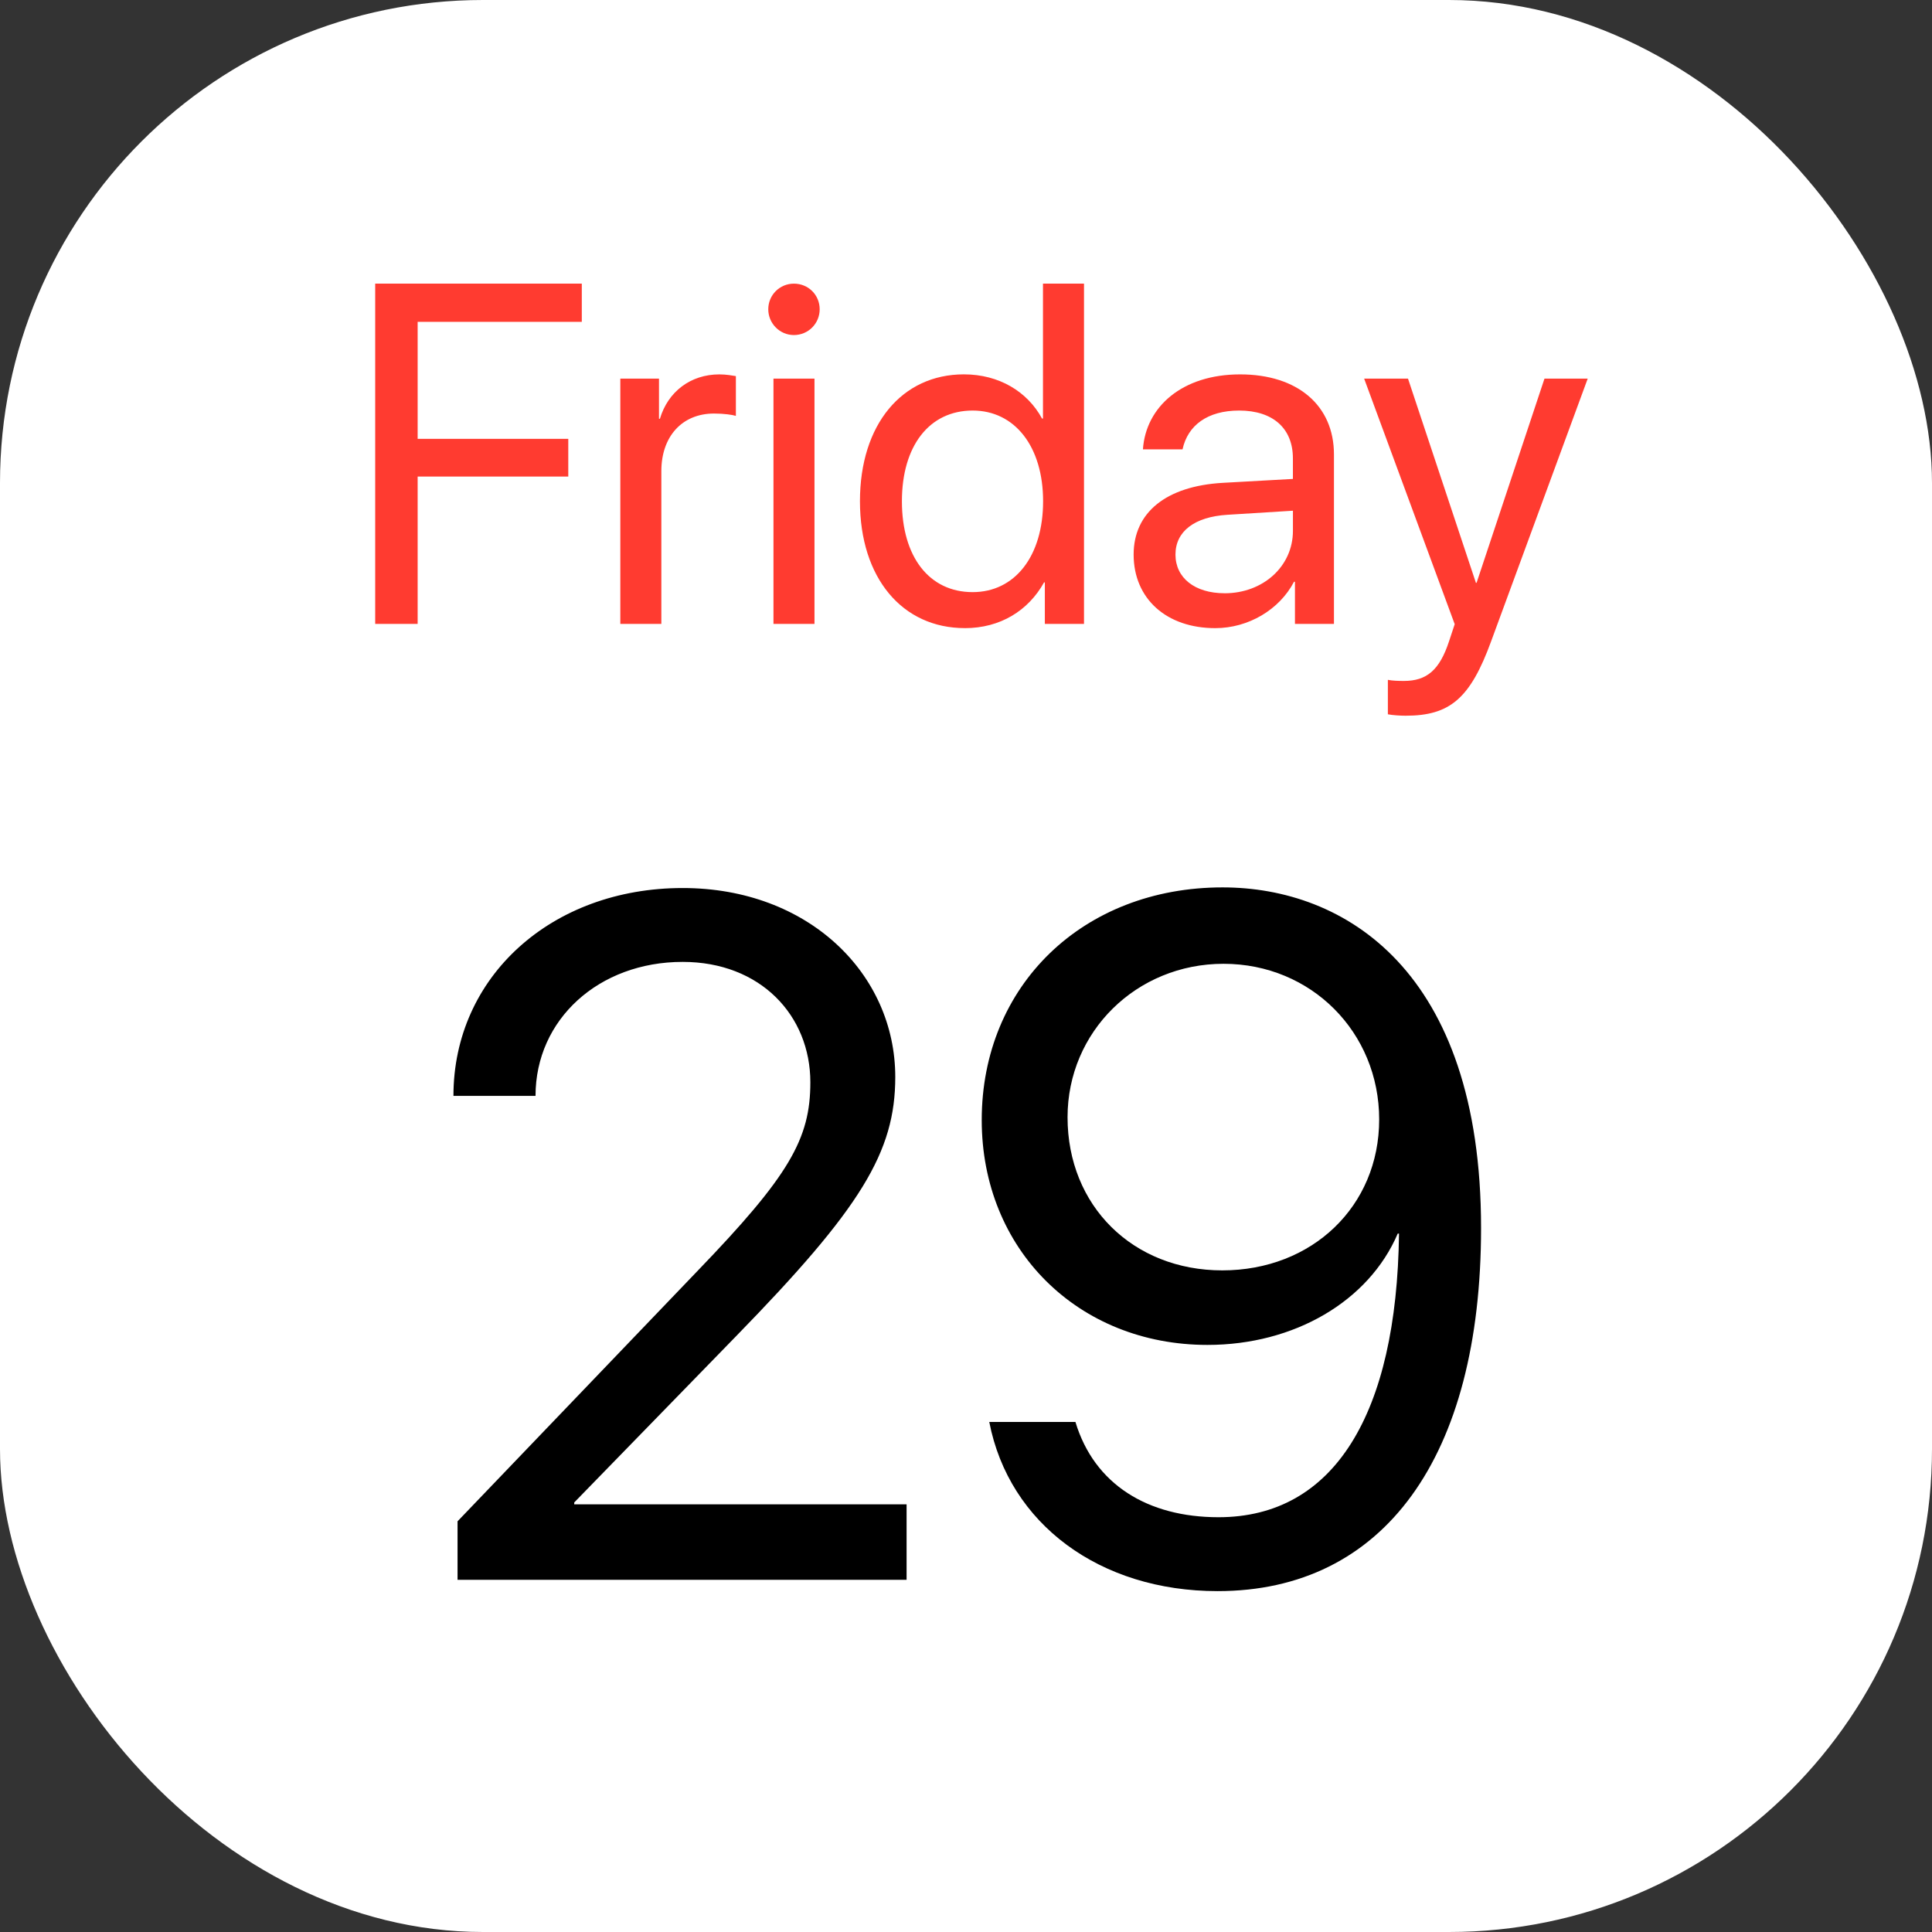
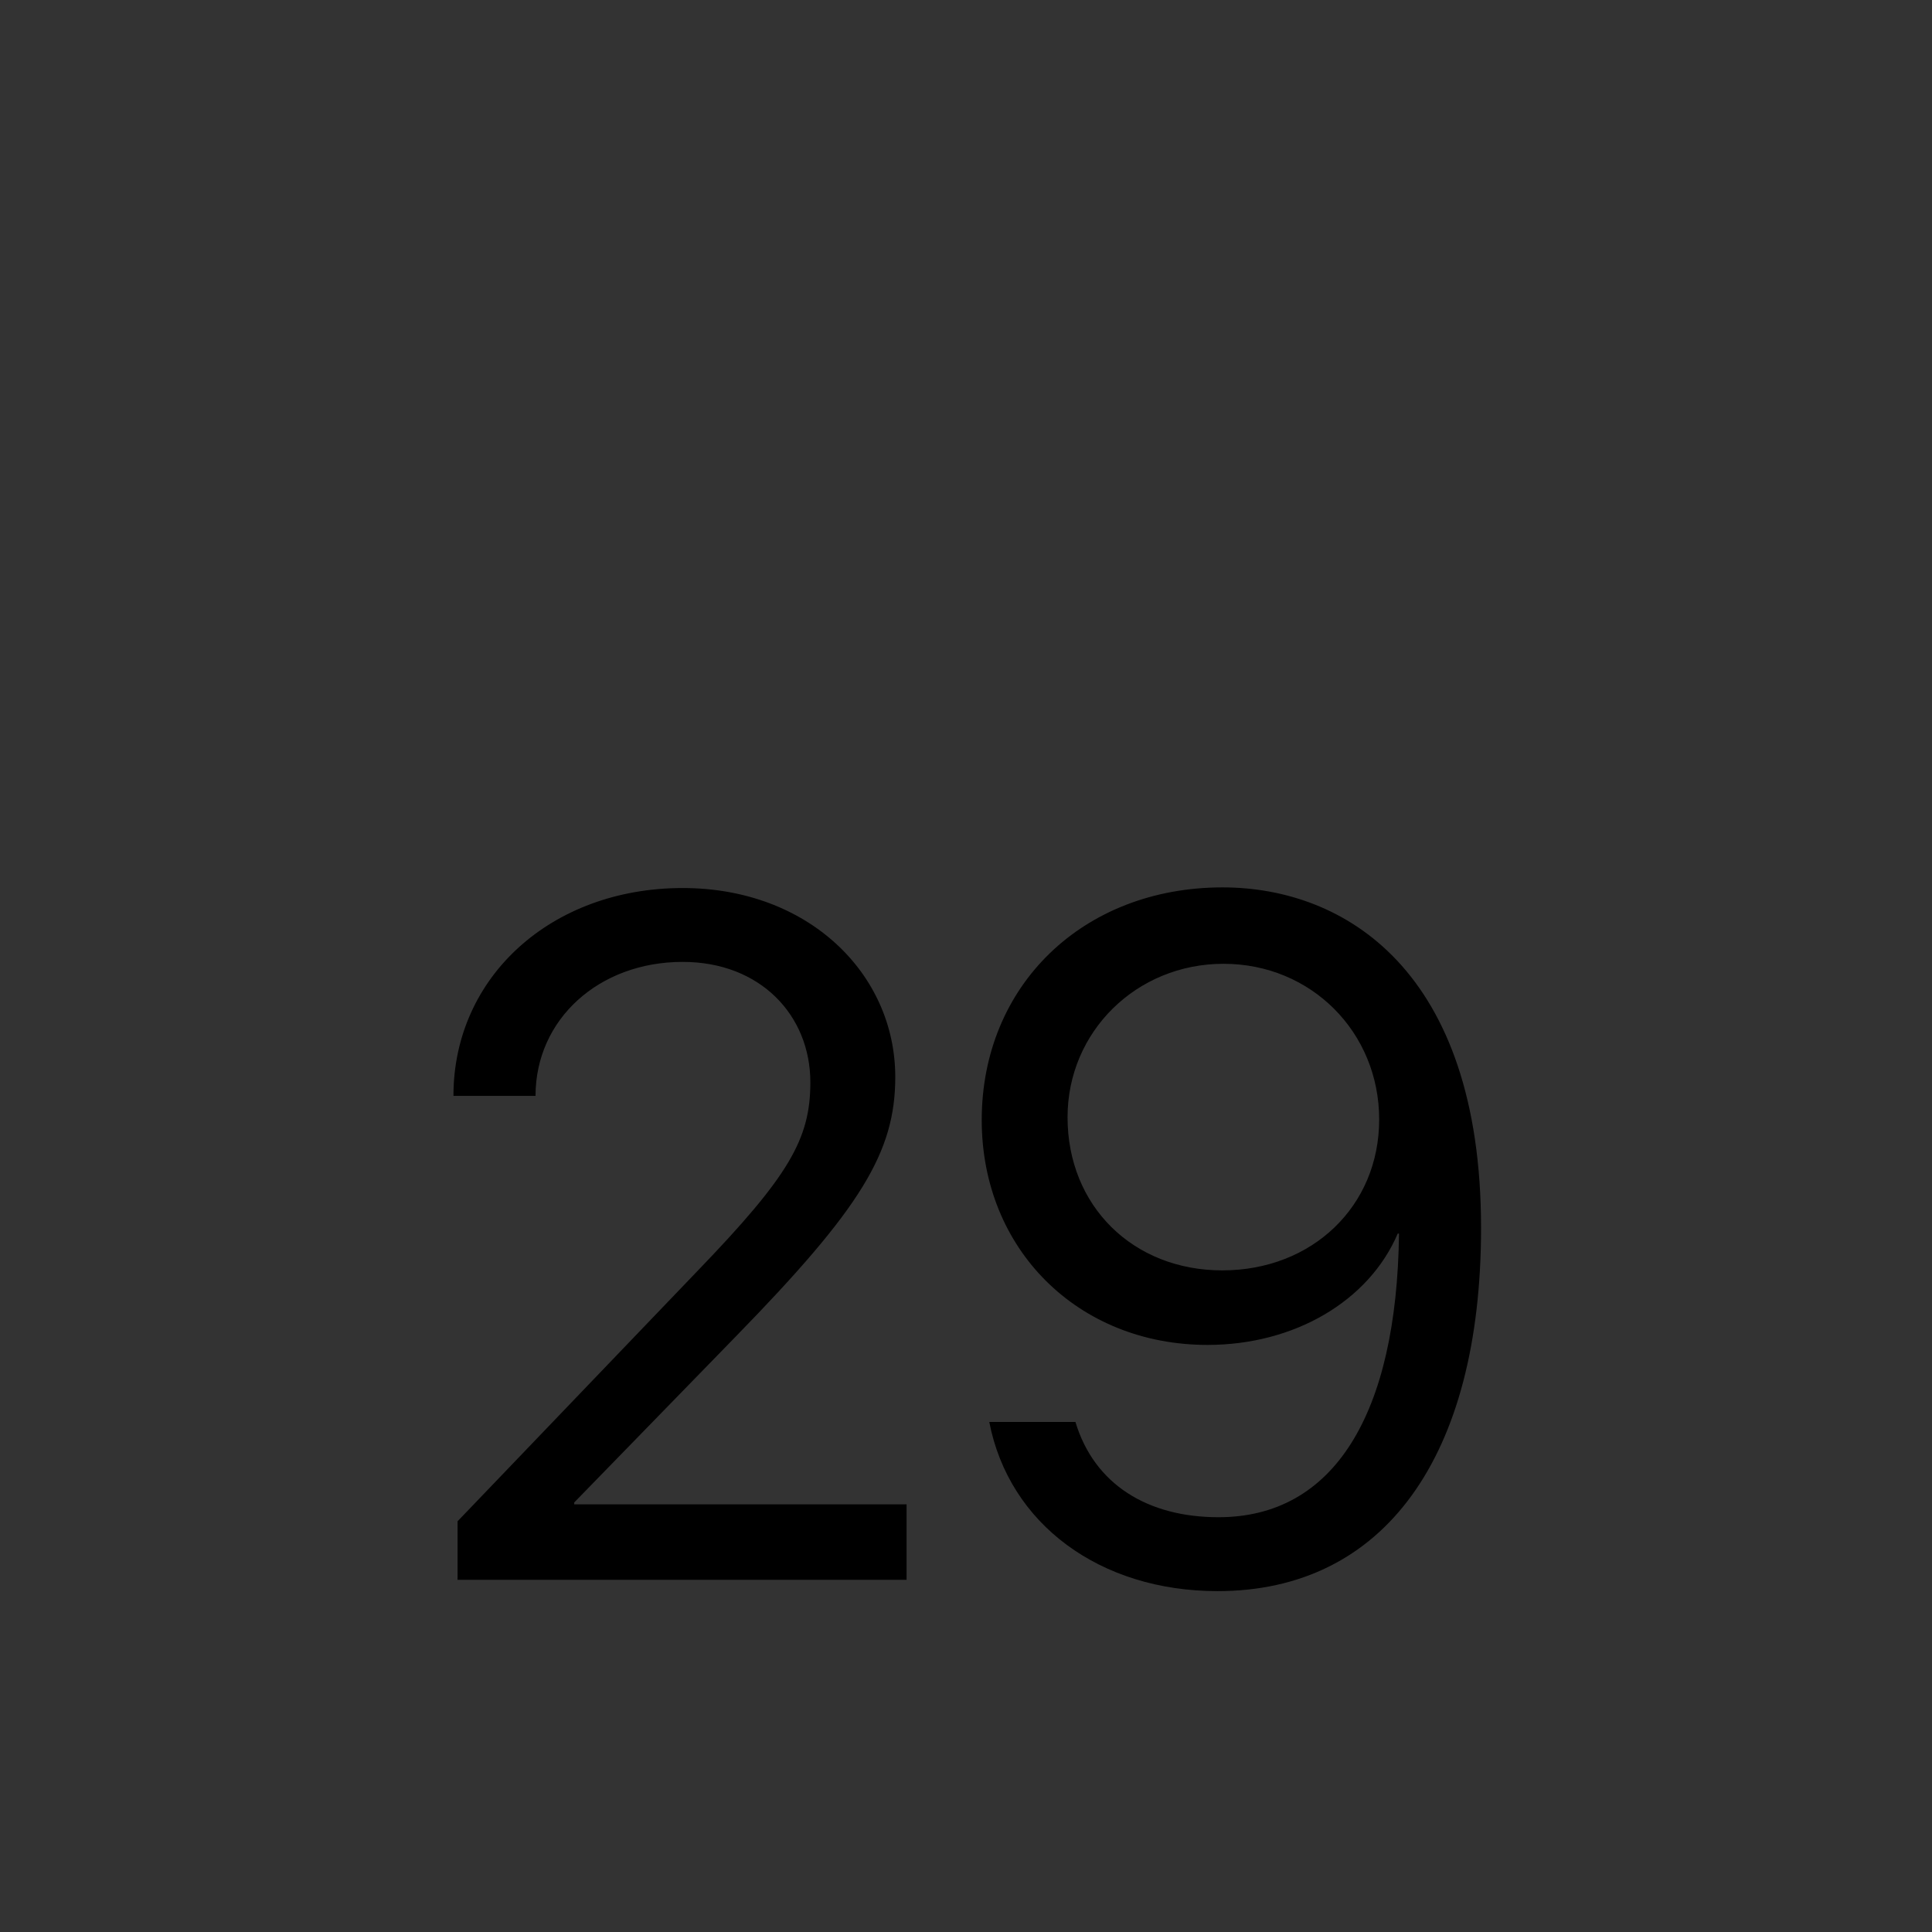
<svg xmlns="http://www.w3.org/2000/svg" fill="none" height="64" viewBox="0 0 64 64" width="64">
  <rect x="0" y="0" width="64" height="64" fill="#333333" stroke="none" />
-   <rect fill="#fff" height="64" rx="16" width="64" />
  <path d="m15.021 36.302h2.719c0-2.531 2.094-4.438 4.875-4.438 2.573 0 4.229 1.771 4.229 3.99 0 1.875-.698 3.094-3.75 6.26l-7.937 8.281v1.938h14.875v-2.5h-11.01v-.062l5.354-5.5c4.146-4.25 5.281-6.104 5.281-8.594 0-3.417-2.875-6.26-7.042-6.26-4.344 0-7.594 2.938-7.594 6.885zm25.312 16.406c5.511 0 8.729-4.438 8.729-12.031 0-8.542-4.531-11.281-8.562-11.281-4.625 0-7.979 3.25-7.979 7.708 0 4.281 3.188 7.448 7.479 7.448 2.875 0 5.344-1.448 6.302-3.688h.042c-.073 5.99-2.156 9.396-5.979 9.396-2.344 0-4.115-1.083-4.74-3.156h-2.854c.656 3.385 3.667 5.604 7.562 5.604zm.156-10.625c-2.958 0-5.125-2.135-5.125-5.073 0-2.833 2.281-5.083 5.167-5.083 2.906 0 5.156 2.271 5.156 5.156 0 2.875-2.219 5-5.198 5z" fill="#000" />
-   <path d="m13.835 20.667v-4.88h4.99v-1.25h-4.99v-3.875h5.438v-1.266h-6.844v11.271zm6.714 0h1.359v-5.062c0-1.146.688-1.906 1.745-1.906.328 0 .615.042.724.078v-1.318c-.109-.016-.312-.057-.547-.057-.953 0-1.703.573-1.969 1.469h-.031v-1.328h-1.281zm5.75-9.568c.479 0 .854-.385.854-.854 0-.474-.375-.849-.854-.849-.469 0-.849.375-.849.849 0 .469.38.854.849.854zm-.677 9.568h1.359v-8.125h-1.359zm6.339.141c1.172 0 2.104-.578 2.625-1.516h.026v1.375h1.297v-11.271h-1.359v4.469h-.031c-.484-.891-1.422-1.464-2.589-1.464-2.047 0-3.443 1.656-3.443 4.203 0 2.547 1.406 4.203 3.474 4.203zm.26-7.208c1.396 0 2.333 1.193 2.333 3.005 0 1.823-.938 3.01-2.333 3.01-1.438 0-2.344-1.167-2.344-3.01 0-1.833.906-3.005 2.344-3.005zm8.036 7.208c1.094 0 2.125-.609 2.609-1.536h.031v1.396h1.292v-5.615c0-1.62-1.203-2.651-3.109-2.651-1.922 0-3.125 1.078-3.219 2.484h1.312c.172-.797.828-1.286 1.875-1.286 1.125 0 1.781.594 1.781 1.583v.682l-2.328.13c-1.875.109-2.948.984-2.948 2.375 0 1.464 1.089 2.438 2.703 2.438zm.307-1.156c-.979 0-1.625-.505-1.625-1.281 0-.766.625-1.25 1.719-1.318l2.172-.135v.667c0 1.172-.984 2.068-2.266 2.068zm6 4.057c1.469 0 2.141-.573 2.833-2.469l3.198-8.698h-1.432l-2.25 6.766h-.021l-2.25-6.766h-1.453l3 8.135-.188.568c-.312.948-.734 1.312-1.495 1.312-.172 0-.38-.005-.531-.036v1.141c.151.031.422.047.589.047z" fill="#ff3b30" />
</svg>